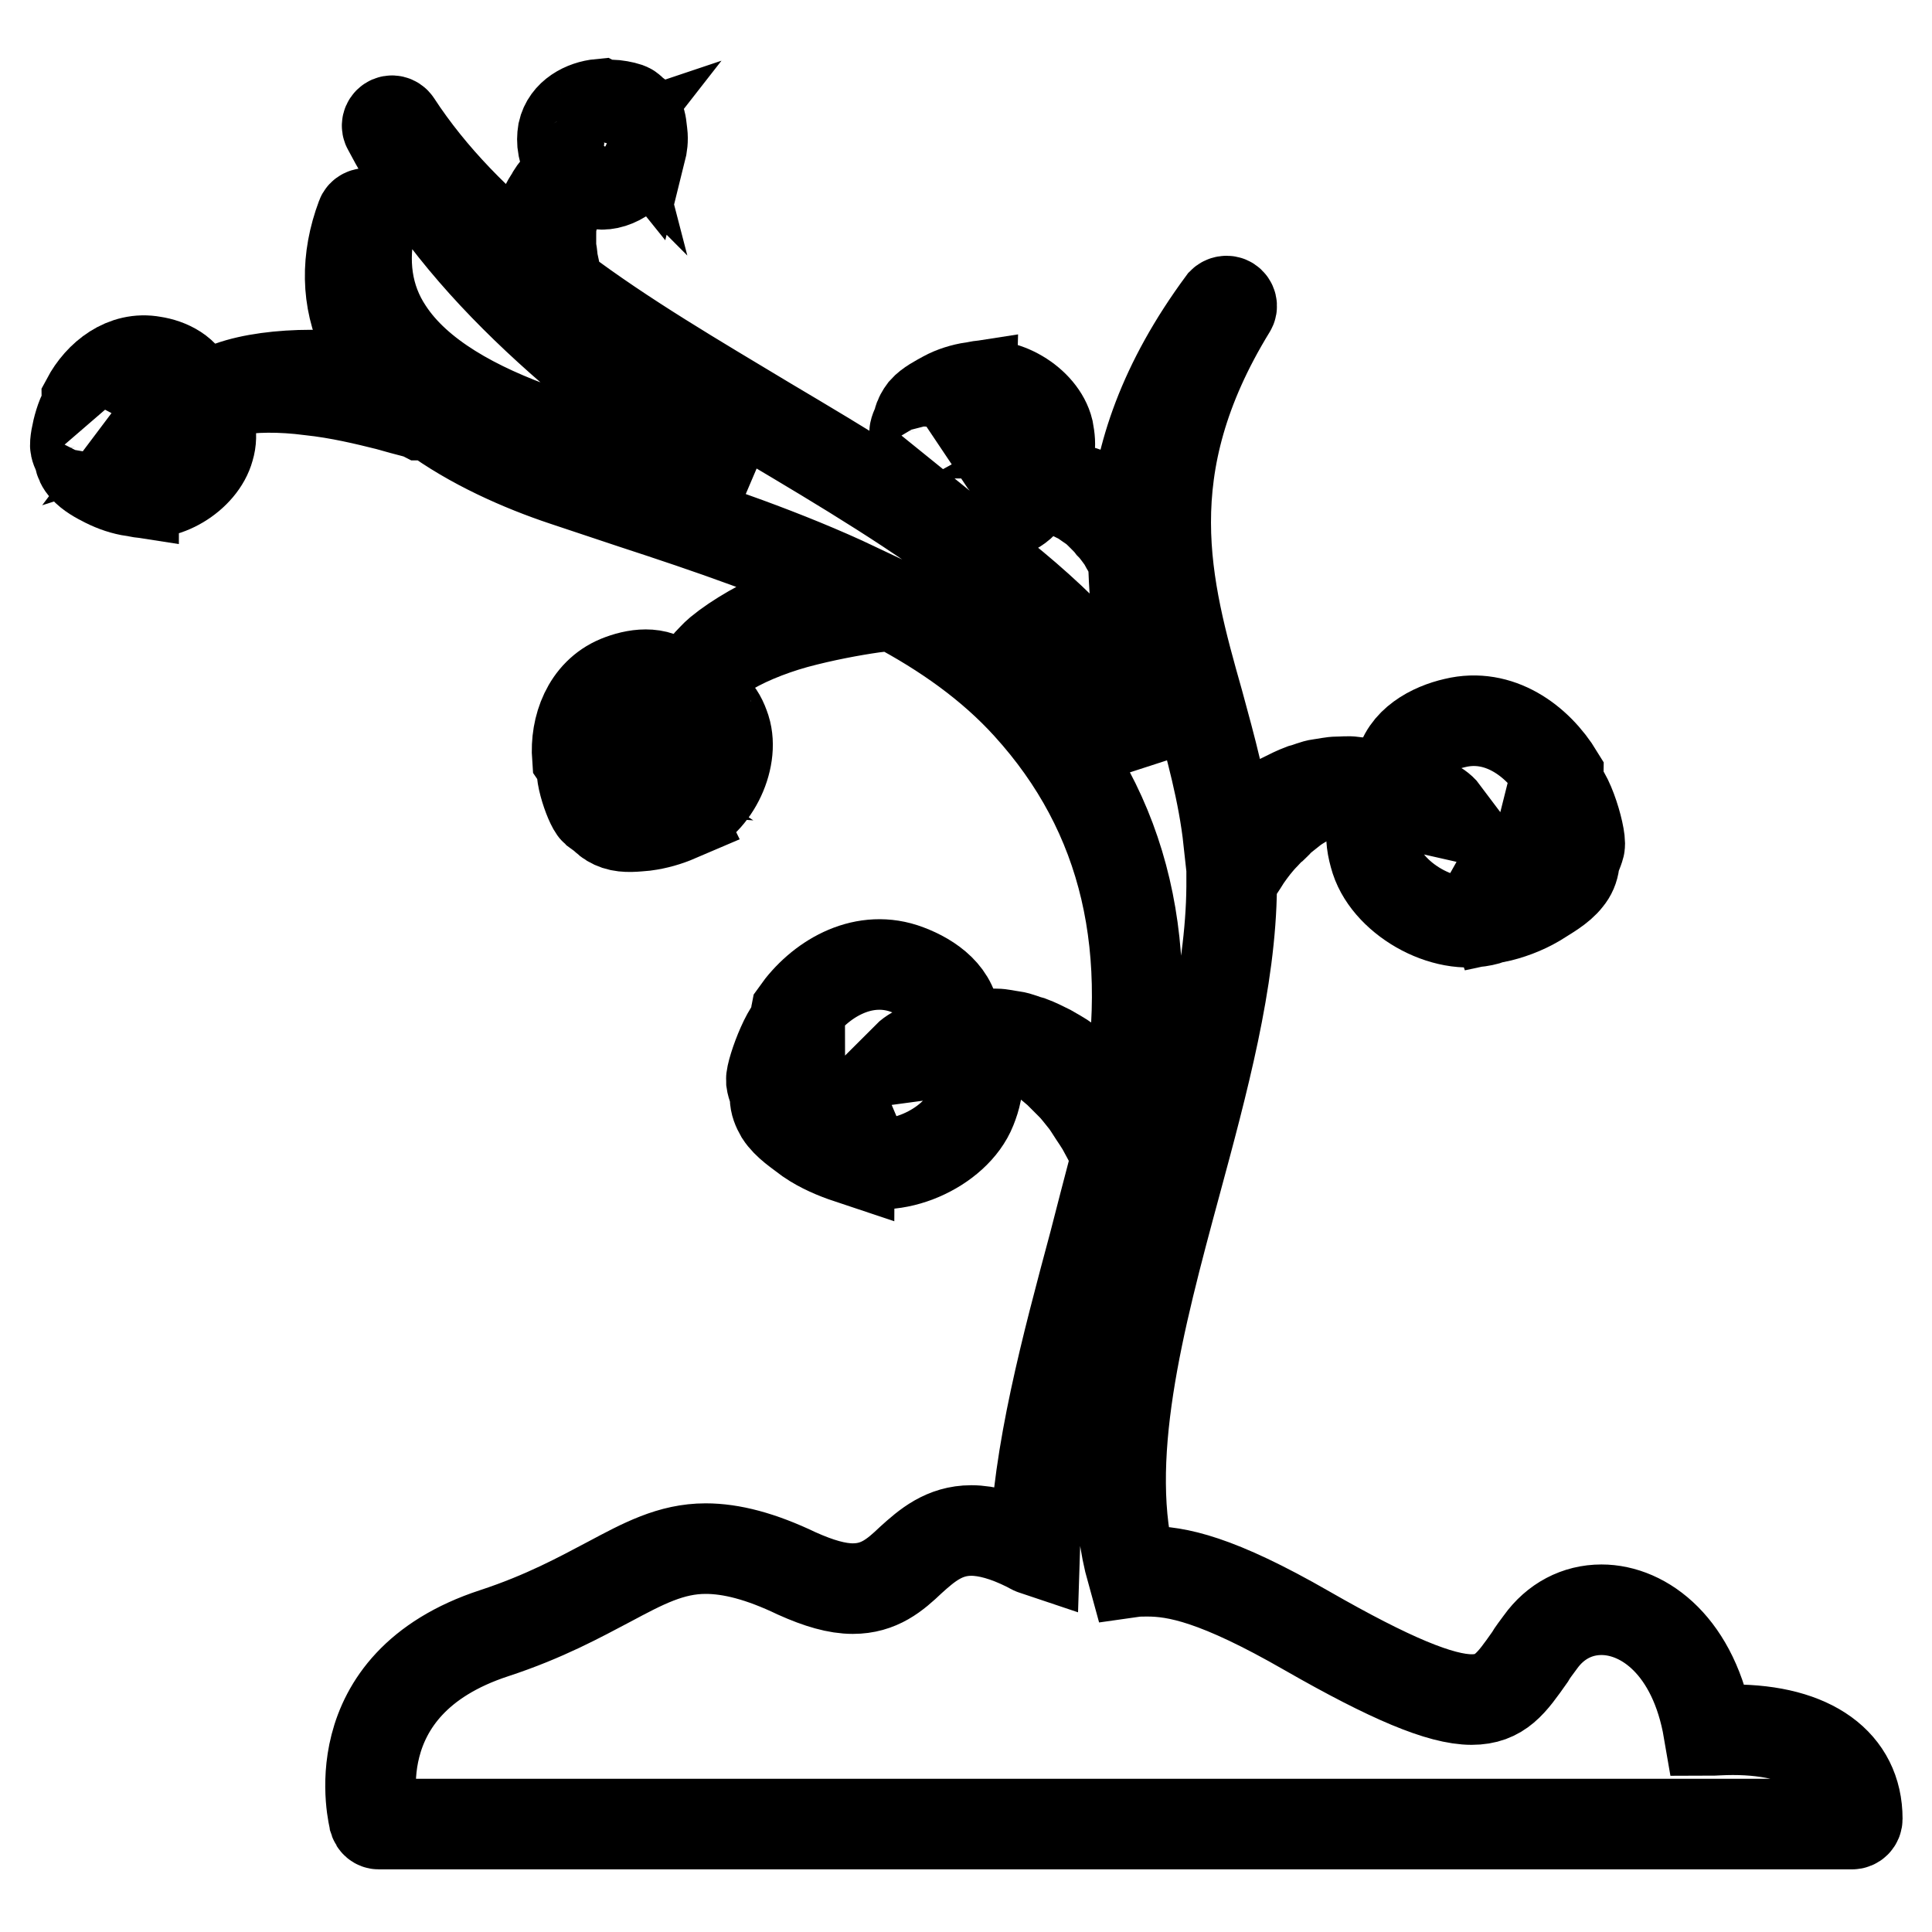
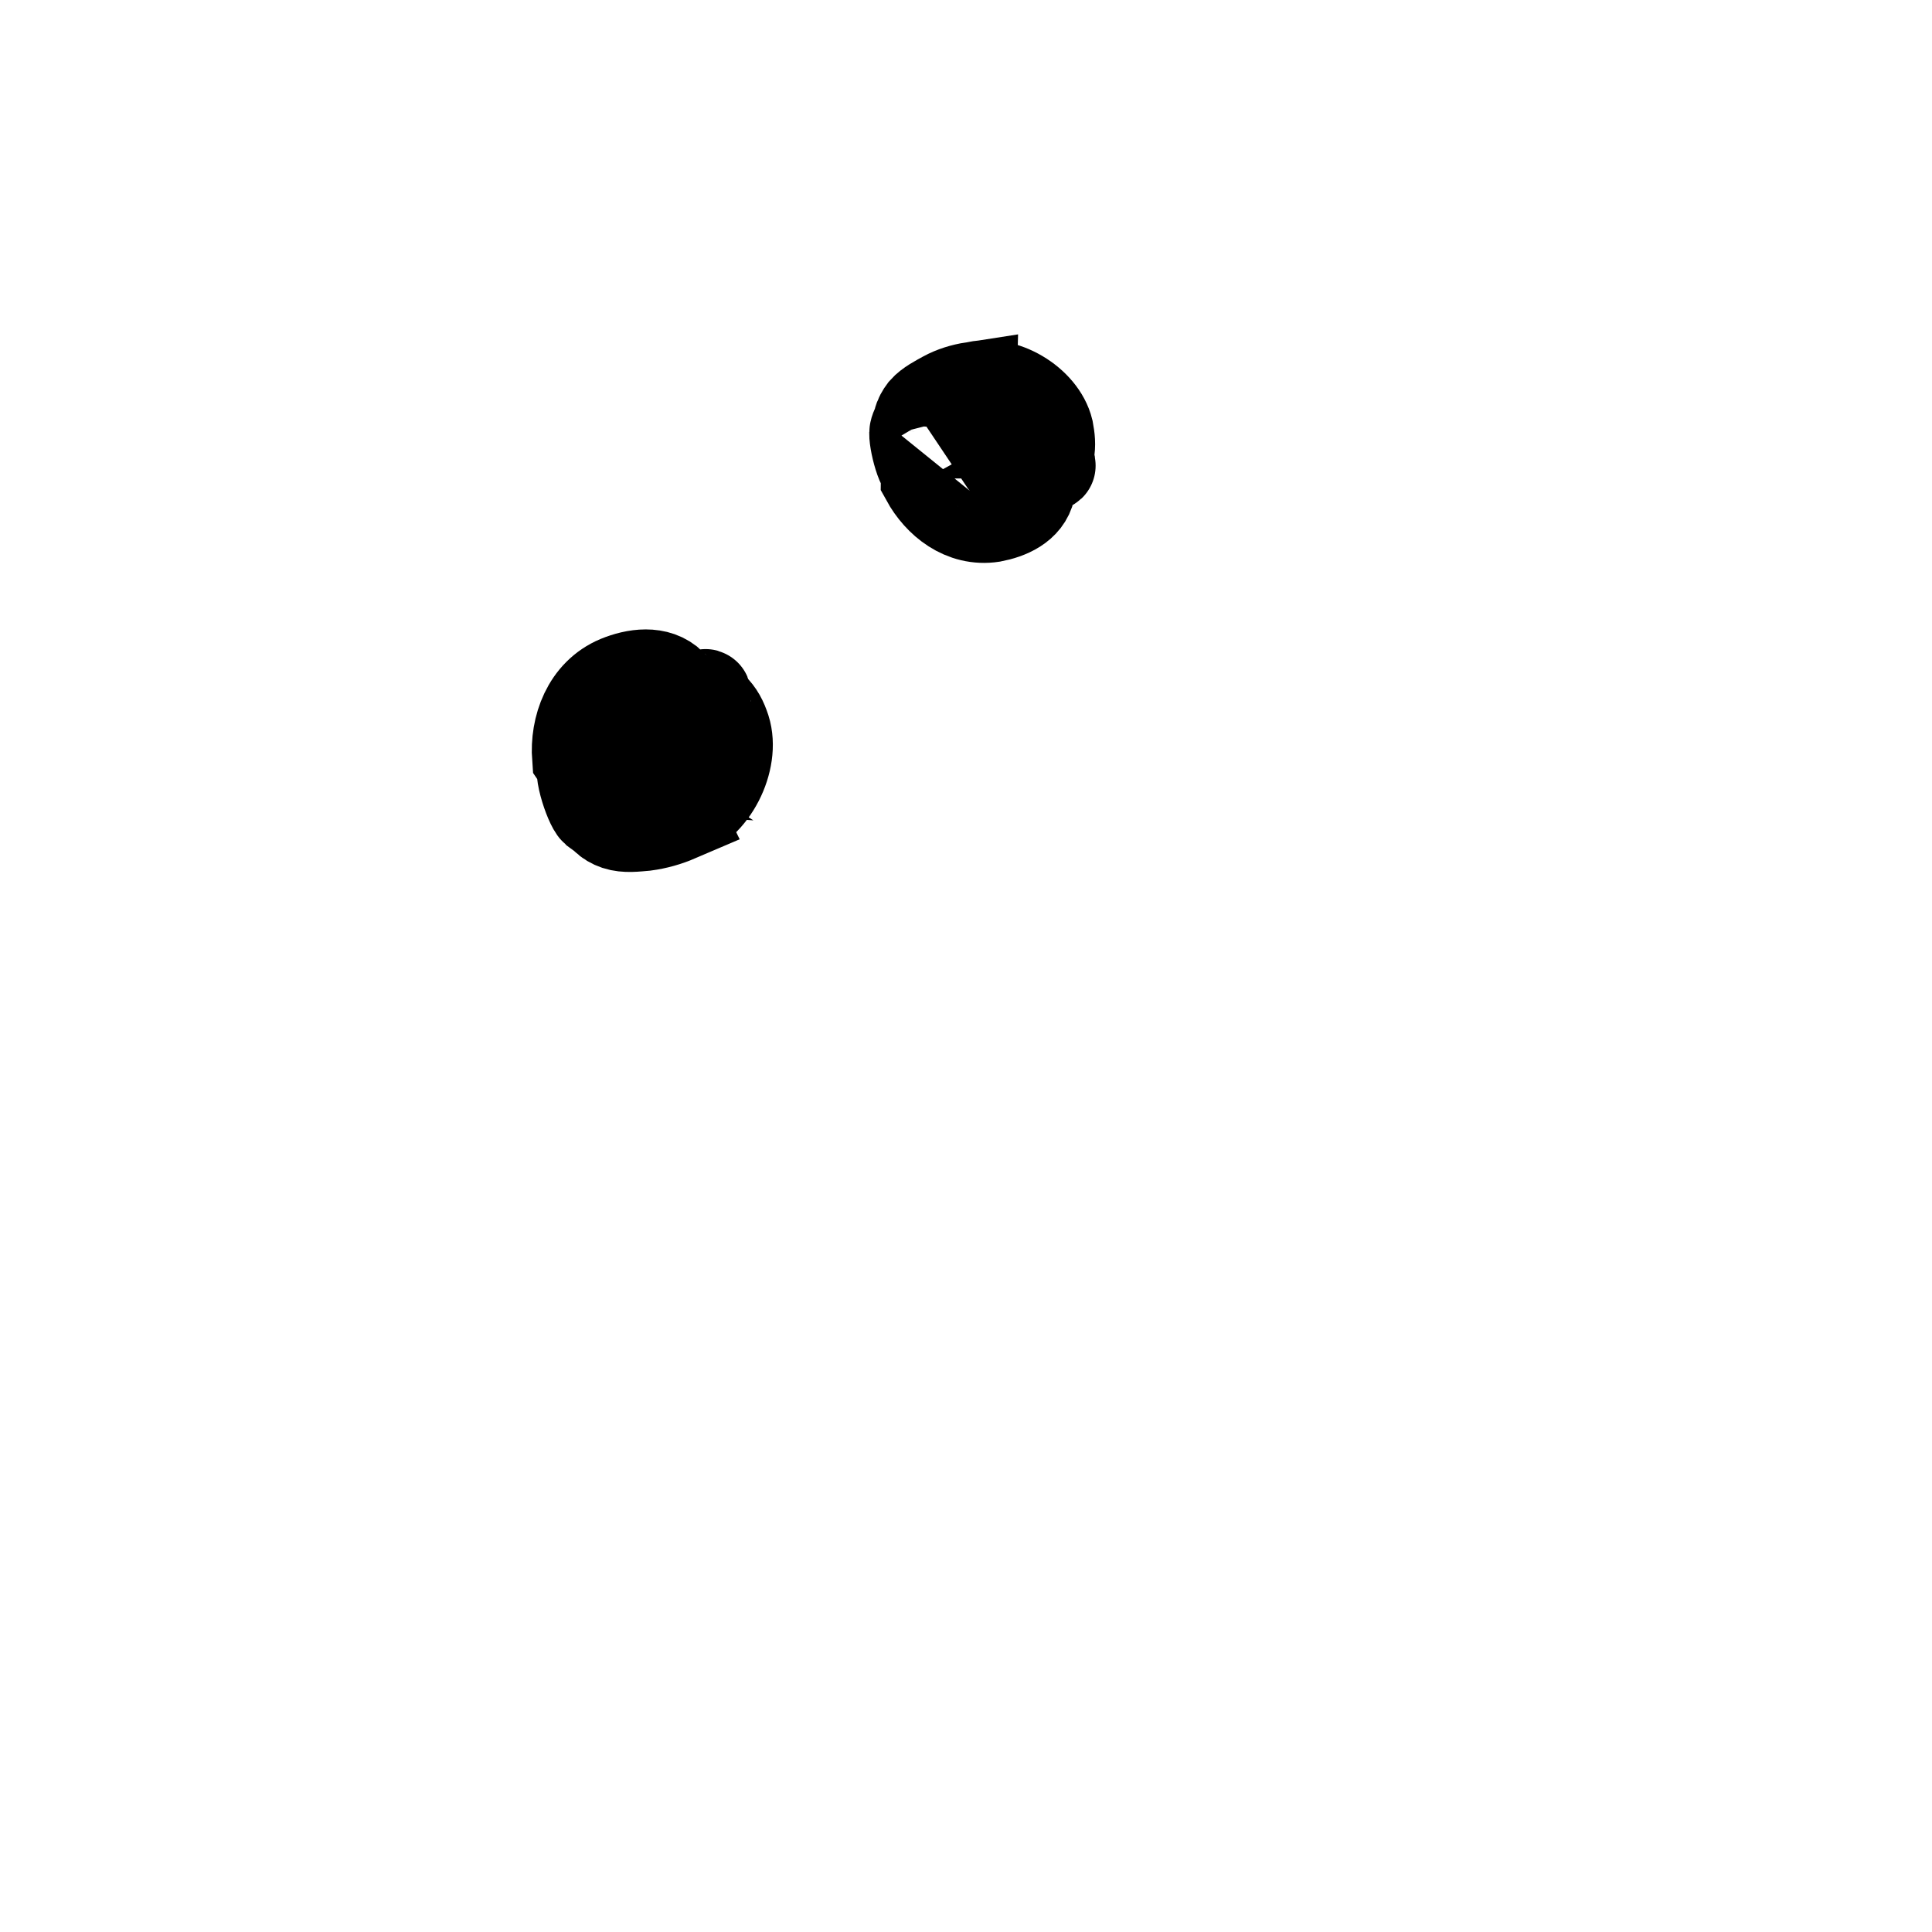
<svg xmlns="http://www.w3.org/2000/svg" version="1.1" x="0px" y="0px" viewBox="0 0 256 256" enable-background="new 0 0 256 256" xml:space="preserve">
  <g>
    <g>
      <g>
        <g>
-           <path stroke-width="12" fill-opacity="0" stroke="#000000" d="M182,106.7c-0.8,0.2-0.6,0.3-0.2,0.7c0.6,0.6,0.1,1.4,0,2c-0.2,1.6,0,2.9,0.5,4.5c1.8,5.5,9.7,9.8,15.3,7.8c0.2-0.8-0.9-1.9-0.5-2.6c0.1,0,0.9,2.2,1,2.5c1.9-0.4,3.8-1.1,5.5-2.1c1.4-0.9,3.1-1.8,4.1-3.1c0.5-0.6,0.8-1.3,0.9-2.1c0.1-0.8,0.5-1.4,0.7-2.2c0.3-1.3-2-9-3.5-7.8c0.1-0.4,0.7-1.1,0.7-1.6c-2.8-4.6-7.9-8.3-13.7-6.9c-3.1,0.7-6.7,2.6-7.3,6.1c0,0.6-0.4,1.3,0,1.9c0.6,0.5,1.2,1,1.8,1.4c1.3,0.8,3.2,1.3,4.1,2.5C188.3,107,184.9,105.8,182,106.7z" />
-           <path stroke-width="12" fill-opacity="0" stroke="#000000" d="M102.2,143.2c0.1,0.8,0.5,1.4,0.5,2.2c0,0.8,0.3,1.5,0.7,2.2c0.9,1.4,2.5,2.4,3.8,3.4c1.6,1.1,3.5,1.9,5.3,2.5c0-0.3,1-2.5,1.1-2.5c0.3,0.7-0.9,1.7-0.7,2.5c5.4,2.4,13.7-1.3,15.8-6.6c0.6-1.5,0.9-2.8,0.8-4.4c-0.1-0.7-0.5-1.4,0.1-2c0.4-0.4,0.7-0.4-0.1-0.7c-2.9-1.1-6.3-0.1-9.3,0.3c1.1-1.1,3-1.5,4.3-2.1c0.7-0.3,1.3-0.8,1.9-1.2c0.5-0.5,0.1-1.3,0.1-1.9c-0.4-3.5-3.8-5.6-6.8-6.6c-5.6-1.8-11.1,1.5-14.2,5.9c-0.1,0.5,0.5,1.2,0.5,1.6C104.9,134.5,102.1,141.9,102.2,143.2z" />
          <path stroke-width="12" fill-opacity="0" stroke="#000000" d="M89.8,91.8c0-0.5-0.6-0.8-0.8-1.1c-1.9-1.9-4.9-1.4-7.1-0.5c-4.1,1.7-5.7,6.2-5.4,10.2c0.2,0.3,0.8,0.5,1.1,0.7c-1.4-0.1,0.5,5.6,1.3,6.3c0.5,0.4,1,0.6,1.3,1c0.4,0.4,0.9,0.7,1.5,0.9c1.2,0.4,2.6,0.2,3.8,0.1c1.5-0.2,2.9-0.6,4.3-1.2c-0.1-0.2-0.6-1.9-0.5-2c0.5,0.3,0.3,1.4,0.8,1.8c4.3-1.2,7.3-7.3,6-11.4c-0.4-1.2-0.8-2-1.7-2.9c-0.4-0.3-1-0.6-0.9-1.2c0-0.5,0.2-0.6-0.4-0.4c-2.2,0.8-3.7,3-5.2,4.6c0.1-1.2,1-2.3,1.5-3.3C89.5,92.9,89.7,92.3,89.8,91.8z" />
          <path stroke-width="12" fill-opacity="0" stroke="#000000" d="M123.2,62.4c-0.1,0.2-0.5,0.7-0.5,1c1.7,3.1,4.9,5.7,8.8,5.1c2.1-0.4,4.5-1.4,5-3.7c0-0.4,0.3-0.8,0.1-1.2c-0.4-0.3-0.7-0.7-1.2-1c-0.8-0.6-2-0.9-2.6-1.8c1.9,0.5,4,1.4,6,1c0.6-0.1,0.4-0.1,0.1-0.5c-0.4-0.4,0-0.9,0.1-1.3c0.2-1.1,0.1-1.9-0.1-3c-0.9-3.7-6-6.8-9.8-5.7c-0.2,0.5,0.5,1.3,0.3,1.7c-0.1,0-0.5-1.5-0.5-1.7c-1.3,0.2-2.6,0.6-3.7,1.2c-0.9,0.5-2.1,1.1-2.8,1.9c-0.3,0.4-0.6,0.9-0.7,1.4c-0.1,0.5-0.4,0.9-0.5,1.4C121,58.1,122.2,63.2,123.2,62.4z" />
-           <path stroke-width="12" fill-opacity="0" stroke="#000000" d="M75.6,21.2c0.2,0.1,0.4,0.4,0.7,0.3c0.3-0.1,0.6-0.2,0.8-0.4c0.5-0.3,1-0.9,1.6-1.1c-0.7,0.9-1.8,1.9-2,3.2c0,0.3,0,0.3,0.2,0.2c0.3-0.1,0.5,0.2,0.7,0.4c0.6,0.4,1,0.5,1.7,0.6c2.3,0.3,5.2-1.8,5.5-4.1c-0.2-0.2-0.8,0-1-0.3c0,0,1,0,1.1,0.1c0.2-0.8,0.3-1.6,0.2-2.4c-0.1-0.7-0.1-1.4-0.4-2c-0.1-0.3-0.3-0.5-0.6-0.7c-0.3-0.2-0.4-0.4-0.7-0.6c-0.4-0.3-3.6-0.9-3.4-0.1c-0.1-0.1-0.3-0.4-0.5-0.5c-2.1,0.2-4.4,1.4-4.9,3.7C74.4,18.7,74.5,20.4,75.6,21.2z" />
-           <path stroke-width="12" fill-opacity="0" stroke="#000000" d="M18.2,63.4c0.2,0.5-0.4,1.2-0.3,1.7c3.8,1.1,8.8-2,9.8-5.7c0.3-1,0.3-1.9,0.1-3c-0.1-0.4-0.5-0.9-0.1-1.3c0.2-0.3,0.4-0.3-0.1-0.5c-2-0.5-4.1,0.4-6,1c0.6-0.8,1.8-1.2,2.6-1.8c0.4-0.3,0.8-0.6,1.2-1c0.2-0.4,0-0.8-0.1-1.2c-0.6-2.3-3-3.4-5-3.7c-3.8-0.7-7.1,1.9-8.8,5.1c0,0.3,0.4,0.8,0.5,1c-1-0.7-2.2,4.4-2,5.2c0.1,0.5,0.4,0.9,0.5,1.4c0.1,0.5,0.3,1,0.7,1.4c0.7,0.8,1.8,1.4,2.8,1.9c1.2,0.6,2.4,1,3.7,1.2C17.7,64.9,18.2,63.4,18.2,63.4z" />
-           <path stroke-width="12" fill-opacity="0" stroke="#000000" d="M229.6,229.2c-1.4,0-2.6,0.1-3.2,0.1c-1.9-11.1-8.5-16-14.2-16c-3.2,0-6.1,1.5-8.1,4.3c-0.5,0.7-1,1.3-1.4,2c-2.4,3.4-3.9,5.6-7.7,5.6c-4.1,0-10.8-2.8-21.8-9.1c-12-6.9-17.3-7.9-21.2-7.9c-0.7,0-1.3,0-2,0.1c-4.1-14.7,0.9-33.4,5.8-51.5c3.6-13.3,7.3-27,7.4-39.3c0-0.2,0-0.5,0-0.7c0.1-0.1,0.2-0.4,0.4-0.7c0.3-0.6,0.9-1.4,1.5-2.4c0.7-1,1.5-2.1,2.6-3.2c0.3-0.3,0.5-0.6,0.8-0.8c0.3-0.3,0.6-0.5,0.8-0.8c0.6-0.6,1.2-1,1.8-1.5c0.6-0.5,1.3-0.9,2-1.3c0.7-0.3,1.4-0.7,2.1-1c0.7-0.2,1.4-0.6,2.1-0.6c0.7-0.1,1.3-0.3,2-0.3c0.6,0,1.2,0,1.7,0c0.5,0.1,0.9,0.1,1.3,0.2c0.7,0.1,1.1,0.2,1.1,0.2s-0.4-0.1-1.1-0.4c-0.4-0.1-0.8-0.3-1.3-0.4c-0.5-0.1-1.1-0.1-1.7-0.2c-0.7-0.1-1.3,0-2.1,0c-0.7,0-1.5,0.2-2.3,0.3c-0.8,0.1-1.6,0.5-2.4,0.7c-0.8,0.3-1.6,0.7-2.4,1.1c-0.7,0.5-1.5,0.8-2.2,1.4c-0.4,0.2-0.7,0.5-1.1,0.7c-0.3,0.3-0.6,0.5-1,0.8c-1.2,0.9-2.1,1.9-3,2.8c-0.7-6.4-2.4-12.4-4-18.3c-4.3-15.2-8.7-31,4.3-52.2c0.2-0.3,0.1-0.7-0.2-0.9c-0.3-0.2-0.7-0.1-0.9,0.1c-7.9,10.7-11,20.3-11.7,29.1c-0.1-0.1-0.1-0.1-0.2-0.2c-0.4-0.4-0.9-0.8-1.4-1.1c-0.5-0.4-1-0.7-1.5-1c-0.5-0.3-1-0.6-1.6-0.9c-0.5-0.3-1.1-0.5-1.6-0.7c-0.5-0.2-1.1-0.3-1.5-0.5c-0.5-0.1-1-0.2-1.4-0.3c-0.4-0.1-0.8-0.1-1.2-0.2c-0.4,0-0.7,0-0.9,0c-0.5,0-0.8,0-0.8,0s0.3,0.1,0.8,0.2c0.2,0.1,0.5,0.1,0.9,0.2c0.3,0.1,0.7,0.3,1.1,0.4c0.4,0.1,0.8,0.3,1.3,0.6c0.4,0.2,0.9,0.4,1.3,0.7c0.4,0.3,0.9,0.6,1.3,0.9c0.4,0.3,0.8,0.7,1.2,1.1c0.4,0.4,0.8,0.8,1.1,1.2c0.4,0.4,0.7,0.8,1,1.2c0.3,0.4,0.6,0.8,0.8,1.2c0.2,0.4,0.5,0.8,0.6,1.1c0.3,0.5,0.5,1,0.6,1.4c0.1,6.1,1.1,12,2.1,17.8c0.4,2.6,0.9,5.1,1.2,7.6c-10.9-19.6-31.7-32-51.9-44c-9.3-5.6-18.9-11.2-27.4-17.6c-0.1-0.3-0.3-0.7-0.4-1.2c-0.1-0.4-0.2-0.8-0.3-1.3c-0.1-0.5-0.2-0.9-0.3-1.4c0-0.5-0.1-1-0.2-1.6c0-0.5,0-1.1,0-1.6c0-0.6,0-1.1,0.1-1.6c0-0.6,0.2-1.1,0.3-1.6c0.1-0.5,0.3-1,0.4-1.4s0.3-0.9,0.5-1.3c0.2-0.4,0.3-0.7,0.5-1.1c0.2-0.3,0.3-0.6,0.5-0.8c0.3-0.4,0.4-0.7,0.4-0.7s-0.2,0.2-0.6,0.6c-0.2,0.2-0.4,0.4-0.6,0.7c-0.2,0.3-0.5,0.6-0.7,0.9c-0.3,0.4-0.6,0.7-0.8,1.2c-0.3,0.4-0.6,0.9-0.8,1.4c-0.2,0.5-0.5,1-0.7,1.6c-0.2,0.6-0.4,1.1-0.5,1.7c-0.2,0.6-0.3,1.2-0.4,1.8c-0.1,0.6-0.1,1.2-0.2,1.8c0,0.3,0,0.6,0,0.9c-7-5.6-13.2-11.8-17.9-19c-0.2-0.3-0.6-0.4-0.9-0.2c-0.3,0.2-0.4,0.6-0.2,0.9c10,19.1,27.1,32.5,46.8,46.6c-16-3-38.9-7.7-46.8-19.8c-2.8-4.2-3.5-9.2-2.2-14.7c0.1-0.3-0.1-0.7-0.5-0.8c-0.3-0.1-0.7,0.1-0.8,0.4c-2.1,5.6-2,11,0.3,15.9c1,2.1,2.3,4,3.9,5.8c0,0-0.1,0-0.1,0c-2.9-0.4-6.9-0.7-10.8-0.7c-4,0-7.9,0.5-10.7,1.5c-0.7,0.2-1.3,0.5-1.9,0.8c-0.5,0.3-1,0.5-1.3,0.8c-0.4,0.2-0.6,0.5-0.8,0.6c-0.2,0.1-0.3,0.2-0.3,0.2s0.1-0.1,0.3-0.2c0.2-0.1,0.5-0.3,0.8-0.5c0.4-0.2,0.8-0.4,1.4-0.6c0.6-0.2,1.2-0.4,1.9-0.5c2.8-0.6,6.7-0.6,10.5-0.1c3.8,0.4,7.5,1.3,10.3,2c1.4,0.4,2.5,0.7,3.3,0.9c0.8,0.2,1.2,0.4,1.2,0.4l0.1,0c0.1,0,0.1,0,0.2,0c0.3,0,0.6,0,0.9-0.1c5.4,4,12,6.9,17.7,8.8c3,1,6,2,9,3c10.1,3.3,20.4,6.8,29.7,11.2c-2.6,0.8-5.7,1.8-8.8,3.1c-3.6,1.5-7.1,3.5-9.4,5.4c-0.6,0.5-1,1-1.4,1.4c-0.4,0.5-0.7,0.9-0.9,1.2c-0.3,0.3-0.4,0.7-0.5,0.8c-0.1,0.2-0.2,0.3-0.2,0.3s0.1-0.1,0.2-0.3c0.1-0.2,0.3-0.5,0.6-0.8c0.3-0.3,0.6-0.7,1.1-1.1c0.4-0.4,1-0.8,1.6-1.2c2.4-1.6,6-3.1,9.6-4.1c3.7-1,7.5-1.7,10.3-2.1c1-0.1,2-0.3,2.7-0.3c6.8,3.6,12.9,7.9,17.8,13.3c13,14.3,17.2,32.3,12.8,54.6c-0.1-0.2-0.3-0.4-0.4-0.6c-0.4-0.5-0.9-1.1-1.4-1.7c-0.6-0.6-1.1-1.2-1.7-1.8c-0.6-0.6-1.3-1.2-2-1.8c-0.7-0.6-1.4-1.1-2.2-1.7c-0.7-0.5-1.6-1-2.3-1.4c-0.8-0.4-1.6-0.8-2.4-1.1c-0.8-0.2-1.6-0.6-2.4-0.7c-0.8-0.1-1.5-0.3-2.2-0.3c-0.7,0-1.3,0-1.8,0c-0.5,0-1,0.2-1.4,0.2c-0.8,0.1-1.2,0.2-1.2,0.2s0.4,0,1.2,0c0.4,0,0.8-0.1,1.4,0c0.5,0.1,1.1,0.1,1.8,0.2c0.7,0.1,1.3,0.4,2,0.6c0.7,0.2,1.4,0.6,2.1,0.9c0.7,0.4,1.4,0.9,2.1,1.3c0.7,0.5,1.3,1,2,1.6c0.6,0.6,1.2,1.2,1.8,1.8c0.6,0.6,1.1,1.3,1.6,1.9c0.5,0.6,0.9,1.3,1.3,1.9c0.4,0.6,0.8,1.2,1.1,1.7c0.6,1.1,1.1,2,1.4,2.7c0.3,0.6,0.5,1,0.5,1l0.1,0.1c-0.1,0.4-0.2,0.8-0.3,1.2c-0.9,3.4-1.8,6.9-2.7,10.4c-3.7,13.8-7.5,27.9-7.9,40.7c-0.3-0.1-0.6-0.3-1-0.5c-2.8-1.4-5.3-2.1-7.4-2.1c-3.6,0-5.9,2-8,3.9c-2.1,2-4.2,3.8-7.7,3.8c-2.1,0-4.5-0.7-7.4-2c-4.8-2.3-8.7-3.3-12.1-3.3c-4.6,0-8.3,2-12.8,4.4c-3.8,2-8.5,4.6-15.2,6.8c-20.8,6.8-15.9,24.7-15.9,24.8c0.1,0.3,0.3,0.5,0.6,0.5h195.2c0.4,0,0.7-0.3,0.7-0.7C246.1,233.7,240.1,229.2,229.6,229.2z" />
        </g>
      </g>
      <g />
      <g />
      <g />
      <g />
      <g />
      <g />
      <g />
      <g />
      <g />
      <g />
      <g />
      <g />
      <g />
      <g />
      <g />
    </g>
  </g>
</svg>